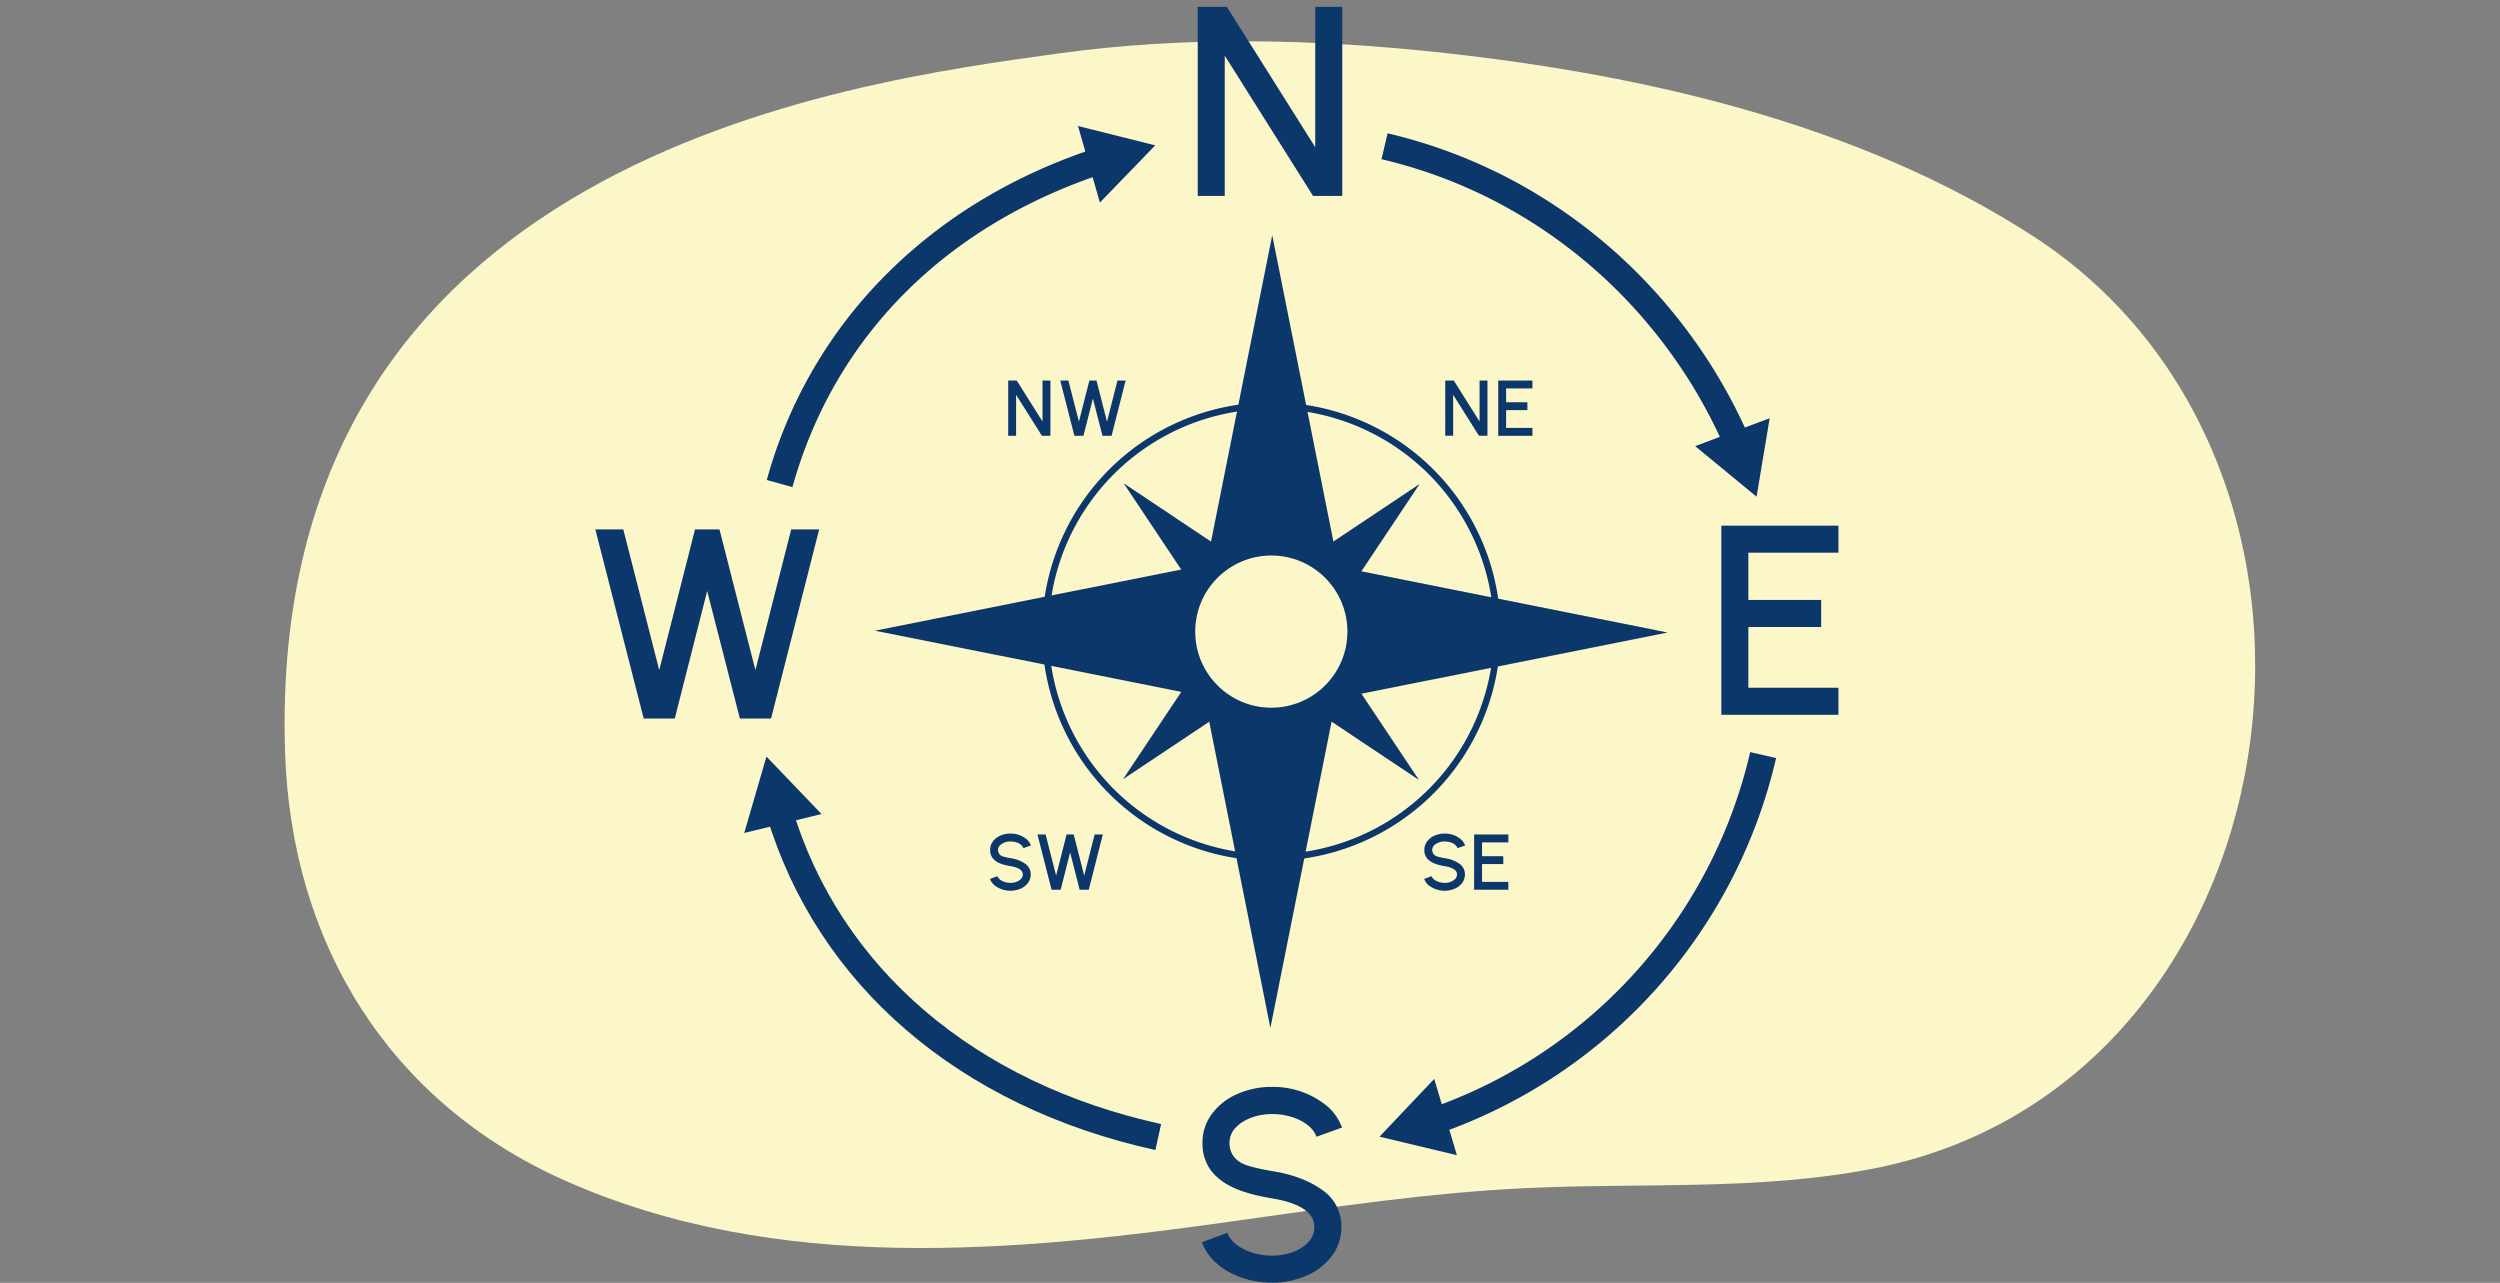
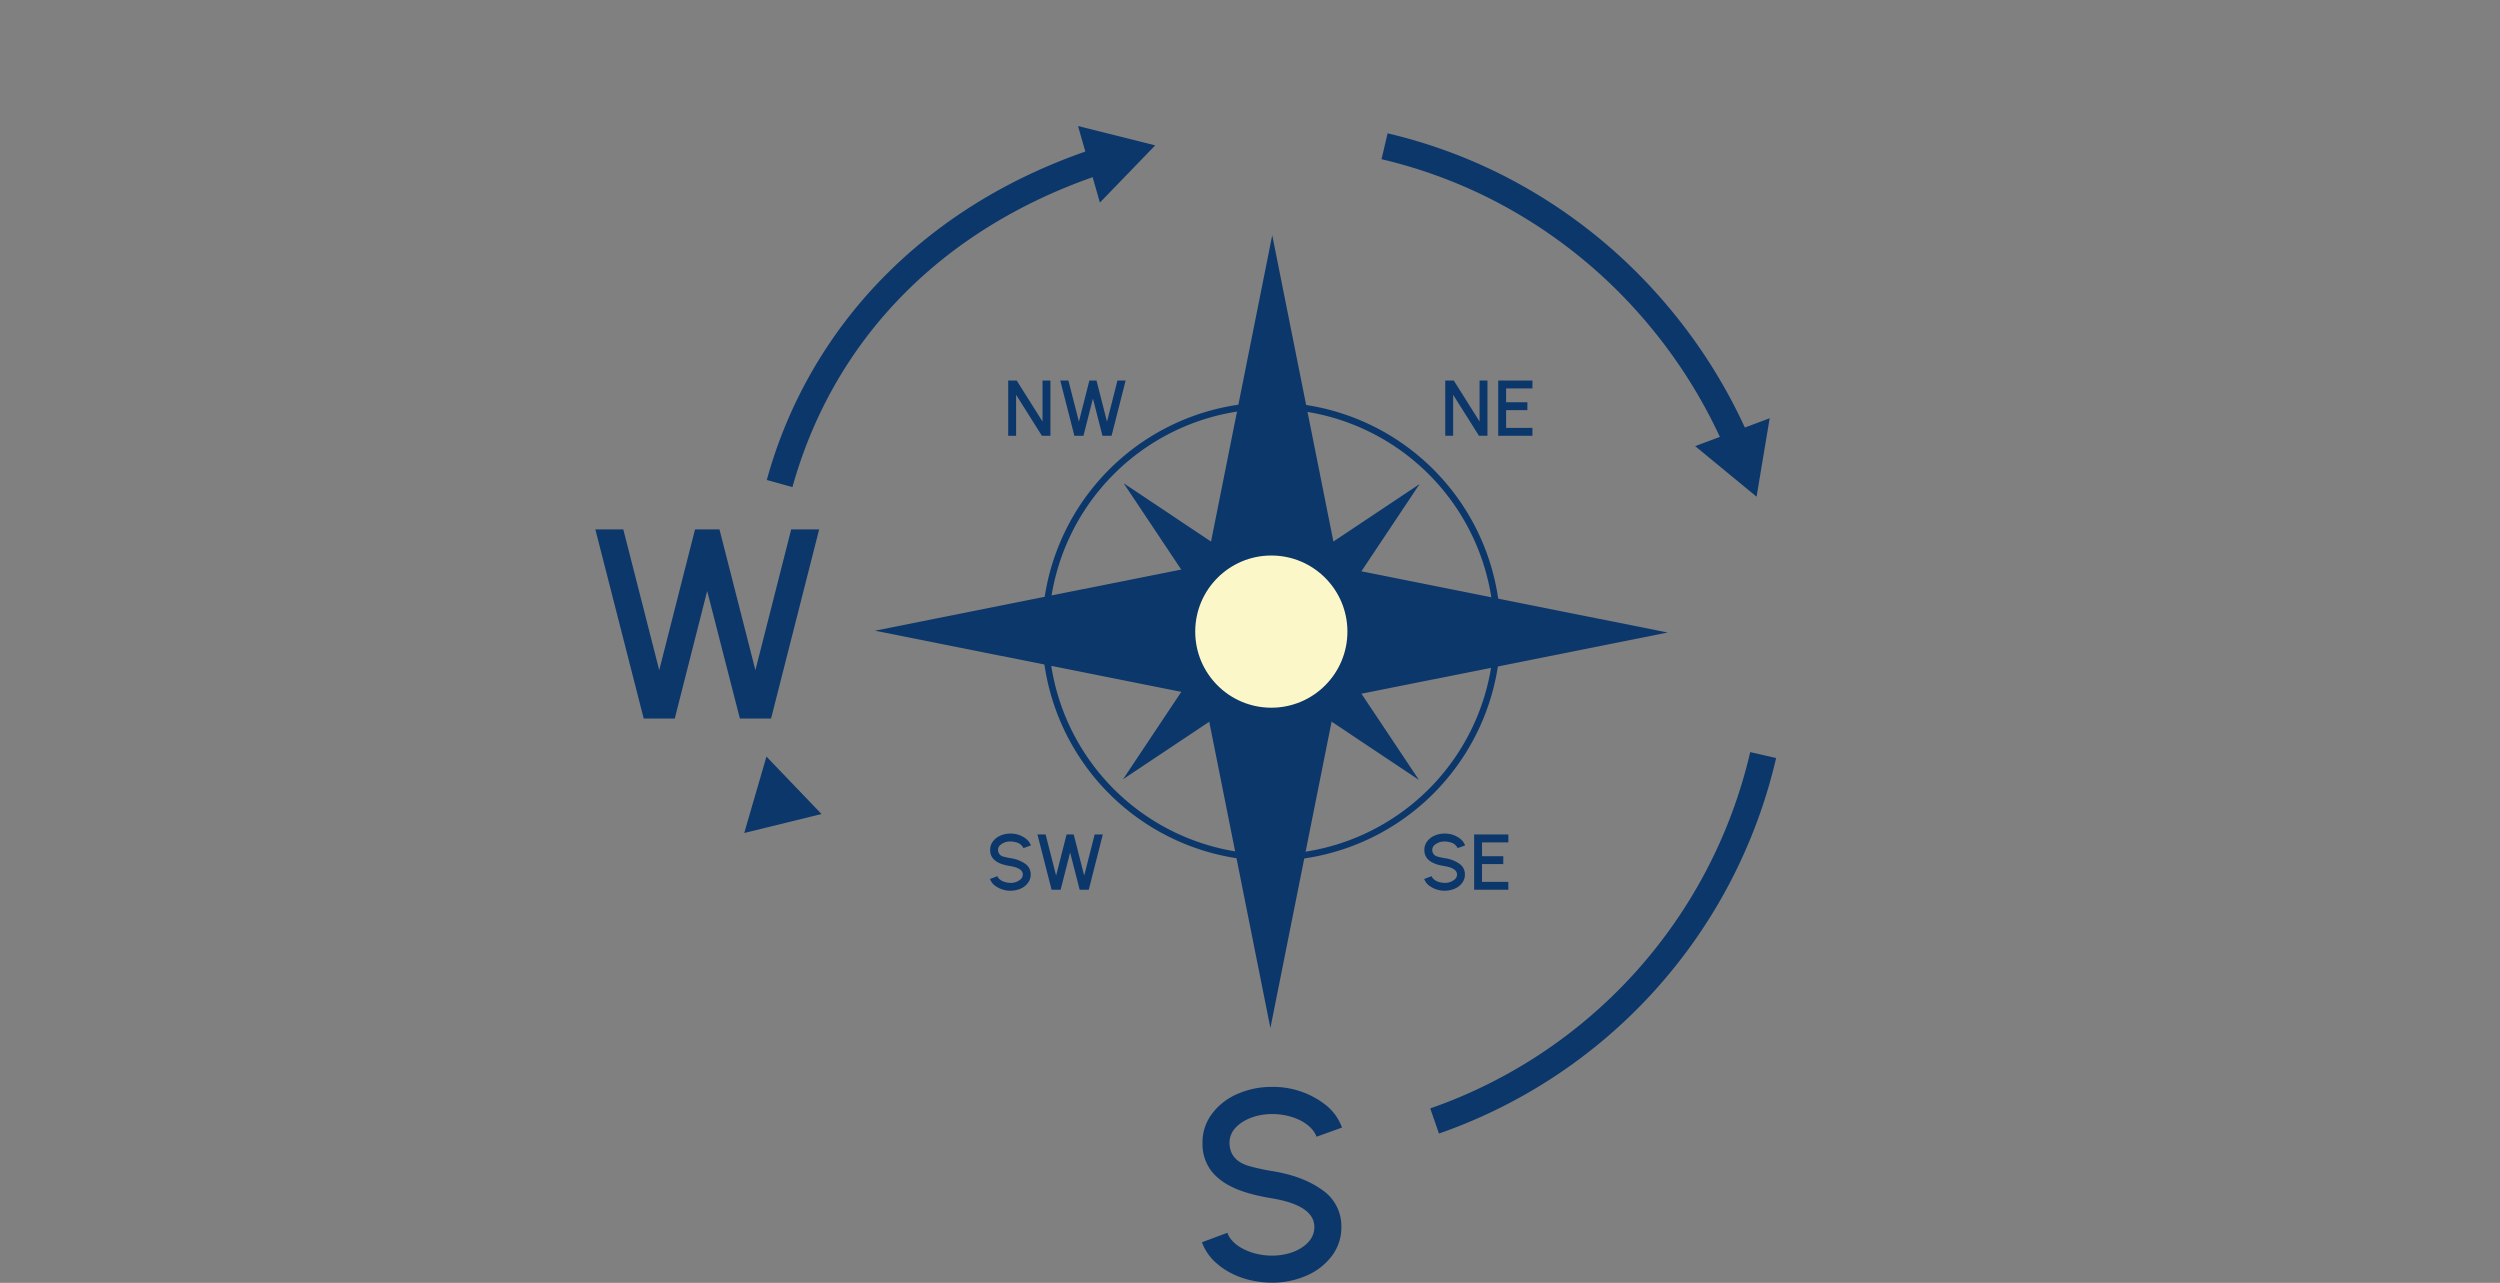
<svg xmlns="http://www.w3.org/2000/svg" width="760" height="390" viewBox="0 0 760 390">
  <rect x="0" y="0" width="760" height="390" fill="#808080" stroke="none" />
-   <path d="M86.662,228.679c1.888,58.112,31.545,106.373,84.99,130.169,64.608,28.767,137.081,21.795,204.911,12.176,28.856-4.092,57.734-8.41,86.878-9.817,35.346-1.706,71.128.834,105.863-5.914,130.258-25.306,157.633-213.181,48.563-283.629C565.4,37.778,500.636,22.883,439.318,16.122c-38.865-4.286-78.713-5.255-117.514.129C258.24,25.071,80.782,47.66,86.662,228.679Z" fill="#fcf7c8" />
  <g>
    <g>
      <path d="M386.481,261.706a69.7,69.7,0,1,1,69.7-69.7A69.775,69.775,0,0,1,386.481,261.706Zm0-137.392a67.7,67.7,0,1,0,67.7,67.7A67.772,67.772,0,0,0,386.481,124.314Z" fill="#0c376b" />
      <path d="M430.943,236.472l-29.486-44.2,30.109-45.136-.623.415-44.2,29.486L341.6,146.925l.416.622,29.486,44.205L341.4,236.887l.62-.415,44.2-29.486,45.137,30.108Zm-47.4-44.462,1.466-1.468,1.469-1.469,1.469,1.468,1.469,1.468-1.469,1.469-1.469,1.469-1.466-1.469Z" fill="#0c376b" />
      <path d="M506.984,192.286l-1.389-.277-98.706-19.715L386.758,71.51l-.277,1.387L366.765,171.6l-100.783,20.13,1.389.277,98.705,19.715L386.2,312.51l.277-1.388L406.2,212.416Zm-124.437,3.658v-7.869h7.868v7.869h-7.868Z" fill="#0c376b" />
      <circle cx="386.482" cy="192.01" r="23.133" fill="#fcf7c8" />
    </g>
-     <path d="M364.109,2.087h8.87L399.833,44.75V2.087h8.212V59.573h-8.869L372.322,16.91V59.573h-8.213Z" fill="#0c376b" />
-     <path d="M523.291,159.8h35.6v8.212H531.5v14.372h22.132V190.6H531.5v18.477h27.388v8.213h-35.6Z" fill="#0c376b" />
    <path d="M370,384.173a15.248,15.248,0,0,1-4.6-6.529l7.72-2.874c1.4,4.024,7.35,6.939,13.55,6.939,4.558,0,8.746-1.52,11.128-4.188A6.539,6.539,0,0,0,399.562,373c0-4.353-4.311-7.268-12.893-8.705-8.7-1.438-14.864-3.778-18.437-8.336a13.591,13.591,0,0,1-2.669-8.622,14.311,14.311,0,0,1,2.916-8.787,18.869,18.869,0,0,1,7.719-5.995,25.533,25.533,0,0,1,10.471-2.136,25.838,25.838,0,0,1,16.671,5.749,15.685,15.685,0,0,1,4.639,6.61l-7.76,2.793c-.945-2.669-3.819-4.887-7.6-6.036a20.267,20.267,0,0,0-5.954-.862c-4.435,0-8.664,1.559-11.087,4.188a6.634,6.634,0,0,0-1.807,4.476c0,3.941,2.382,6.077,5.831,7.1a62.349,62.349,0,0,0,7.063,1.56c6.2.986,11.292,2.875,15.233,5.708A13.272,13.272,0,0,1,407.774,373a14.273,14.273,0,0,1-2.874,8.787,18.878,18.878,0,0,1-7.719,6,25.6,25.6,0,0,1-10.512,2.135C380.387,389.921,374.269,387.909,370,384.173Z" fill="#0c376b" />
    <path d="M180.985,160.941h8.5l10.923,42.786,10.881-42.786h7.432l10.922,42.786,10.881-42.786h8.5l-14.618,57.487h-9.485l-9.937-38.763-9.854,38.763h-9.444Z" fill="#0c376b" />
  </g>
  <g>
    <path d="M306.493,115.688h2.591l7.844,12.46v-12.46h2.4v16.79h-2.59l-7.843-12.461v12.461h-2.4Z" fill="#0c376b" />
    <path d="M322.321,115.688H324.8l3.19,12.5,3.179-12.5h2.171l3.189,12.5,3.179-12.5h2.482l-4.269,16.79h-2.771l-2.9-11.322-2.879,11.322h-2.758Z" fill="#0c376b" />
  </g>
  <g>
    <path d="M302.3,269.105a4.44,4.44,0,0,1-1.344-1.907l2.255-.839c.409,1.175,2.147,2.027,3.958,2.027a4.377,4.377,0,0,0,3.25-1.223,1.909,1.909,0,0,0,.516-1.319c0-1.272-1.259-2.123-3.766-2.543-2.543-.42-4.341-1.1-5.384-2.435a3.96,3.96,0,0,1-.781-2.518,4.177,4.177,0,0,1,.852-2.567,5.508,5.508,0,0,1,2.255-1.751,7.455,7.455,0,0,1,3.058-.624,7.546,7.546,0,0,1,4.869,1.679,4.579,4.579,0,0,1,1.356,1.932l-2.267.815a3.244,3.244,0,0,0-2.218-1.764,5.957,5.957,0,0,0-1.74-.251,4.469,4.469,0,0,0-3.238,1.223,1.938,1.938,0,0,0-.527,1.308,2.068,2.068,0,0,0,1.7,2.075,18.275,18.275,0,0,0,2.063.455,10.321,10.321,0,0,1,4.45,1.667,3.878,3.878,0,0,1,1.714,3.3,4.172,4.172,0,0,1-.838,2.566,5.528,5.528,0,0,1-2.255,1.751,7.886,7.886,0,0,1-7.94-1.056Z" fill="#0c376b" />
    <path d="M315.384,253.683h2.483l3.19,12.5,3.179-12.5h2.171l3.189,12.5,3.179-12.5h2.482l-4.269,16.79h-2.771l-2.9-11.322-2.878,11.322h-2.759Z" fill="#0c376b" />
  </g>
  <g>
    <path d="M439.356,115.683h2.591l7.844,12.461V115.683h2.4v16.79H449.6l-7.844-12.461v12.461h-2.4Z" fill="#0c376b" />
    <path d="M455.461,115.683h10.4v2.4h-8v4.2h6.465v2.4h-6.465v5.4h8v2.4h-10.4Z" fill="#0c376b" />
  </g>
  <g>
    <path d="M434.3,269.105a4.443,4.443,0,0,1-1.344-1.906l2.255-.84c.408,1.176,2.146,2.028,3.958,2.028a4.378,4.378,0,0,0,3.25-1.224,1.907,1.907,0,0,0,.515-1.319q0-1.908-3.765-2.543c-2.543-.42-4.342-1.1-5.385-2.435a3.96,3.96,0,0,1-.78-2.518,4.187,4.187,0,0,1,.851-2.567,5.521,5.521,0,0,1,2.255-1.751,7.46,7.46,0,0,1,3.059-.624,7.543,7.543,0,0,1,4.869,1.68,4.574,4.574,0,0,1,1.355,1.931l-2.266.815a3.246,3.246,0,0,0-2.219-1.764,5.955,5.955,0,0,0-1.739-.251,4.47,4.47,0,0,0-3.238,1.224,1.935,1.935,0,0,0-.528,1.307,2.069,2.069,0,0,0,1.7,2.075,18.49,18.49,0,0,0,2.064.456,10.3,10.3,0,0,1,4.449,1.666,3.878,3.878,0,0,1,1.715,3.3,4.167,4.167,0,0,1-.839,2.566,5.513,5.513,0,0,1-2.255,1.751,7.884,7.884,0,0,1-7.939-1.056Z" fill="#0c376b" />
    <path d="M448.14,253.683h10.4v2.4h-8v4.2H457v2.4h-6.465v5.4h8v2.4h-10.4Z" fill="#0c376b" />
  </g>
  <g>
    <path d="M240.9,148.087l-7.79-2.174A141.029,141.029,0,0,1,270.23,82.622c17.1-16.868,38.265-29.529,62.913-37.633l2.525,7.683C287.293,68.576,253.635,102.462,240.9,148.087Z" fill="#0c376b" />
    <polygon points="327.722 38.313 351.188 44.19 334.367 61.576 327.722 38.313" fill="#0c376b" />
  </g>
  <g>
    <path d="M524.37,136.221a154.227,154.227,0,0,0-23.662-38.058,152.164,152.164,0,0,0-47.646-37.738A149.523,149.523,0,0,0,419.982,48.4l1.848-7.874A157.66,157.66,0,0,1,456.7,53.2a160.326,160.326,0,0,1,50.2,39.759,162.249,162.249,0,0,1,24.9,40.059Z" fill="#0c376b" />
    <polygon points="537.981 127.139 534 151 515.324 135.624 537.981 127.139" fill="#0c376b" />
  </g>
  <g>
    <path d="M437.443,344.6l-2.65-7.641A150.713,150.713,0,0,0,532.06,228.638l7.88,1.81A158.791,158.791,0,0,1,437.443,344.6Z" fill="#0c376b" />
-     <polygon points="442.894 351.182 419.368 345.548 436.008 327.988 442.894 351.182" fill="#0c376b" />
  </g>
  <g>
-     <path d="M351.241,349.616c-59.651-13.131-102.714-50.126-118.147-101.5l7.745-2.326c14.564,48.481,55.438,83.445,112.14,95.927Z" fill="#0c376b" />
    <polygon points="226.245 253.229 233 230 249.741 247.462 226.245 253.229" fill="#0c376b" />
  </g>
</svg>